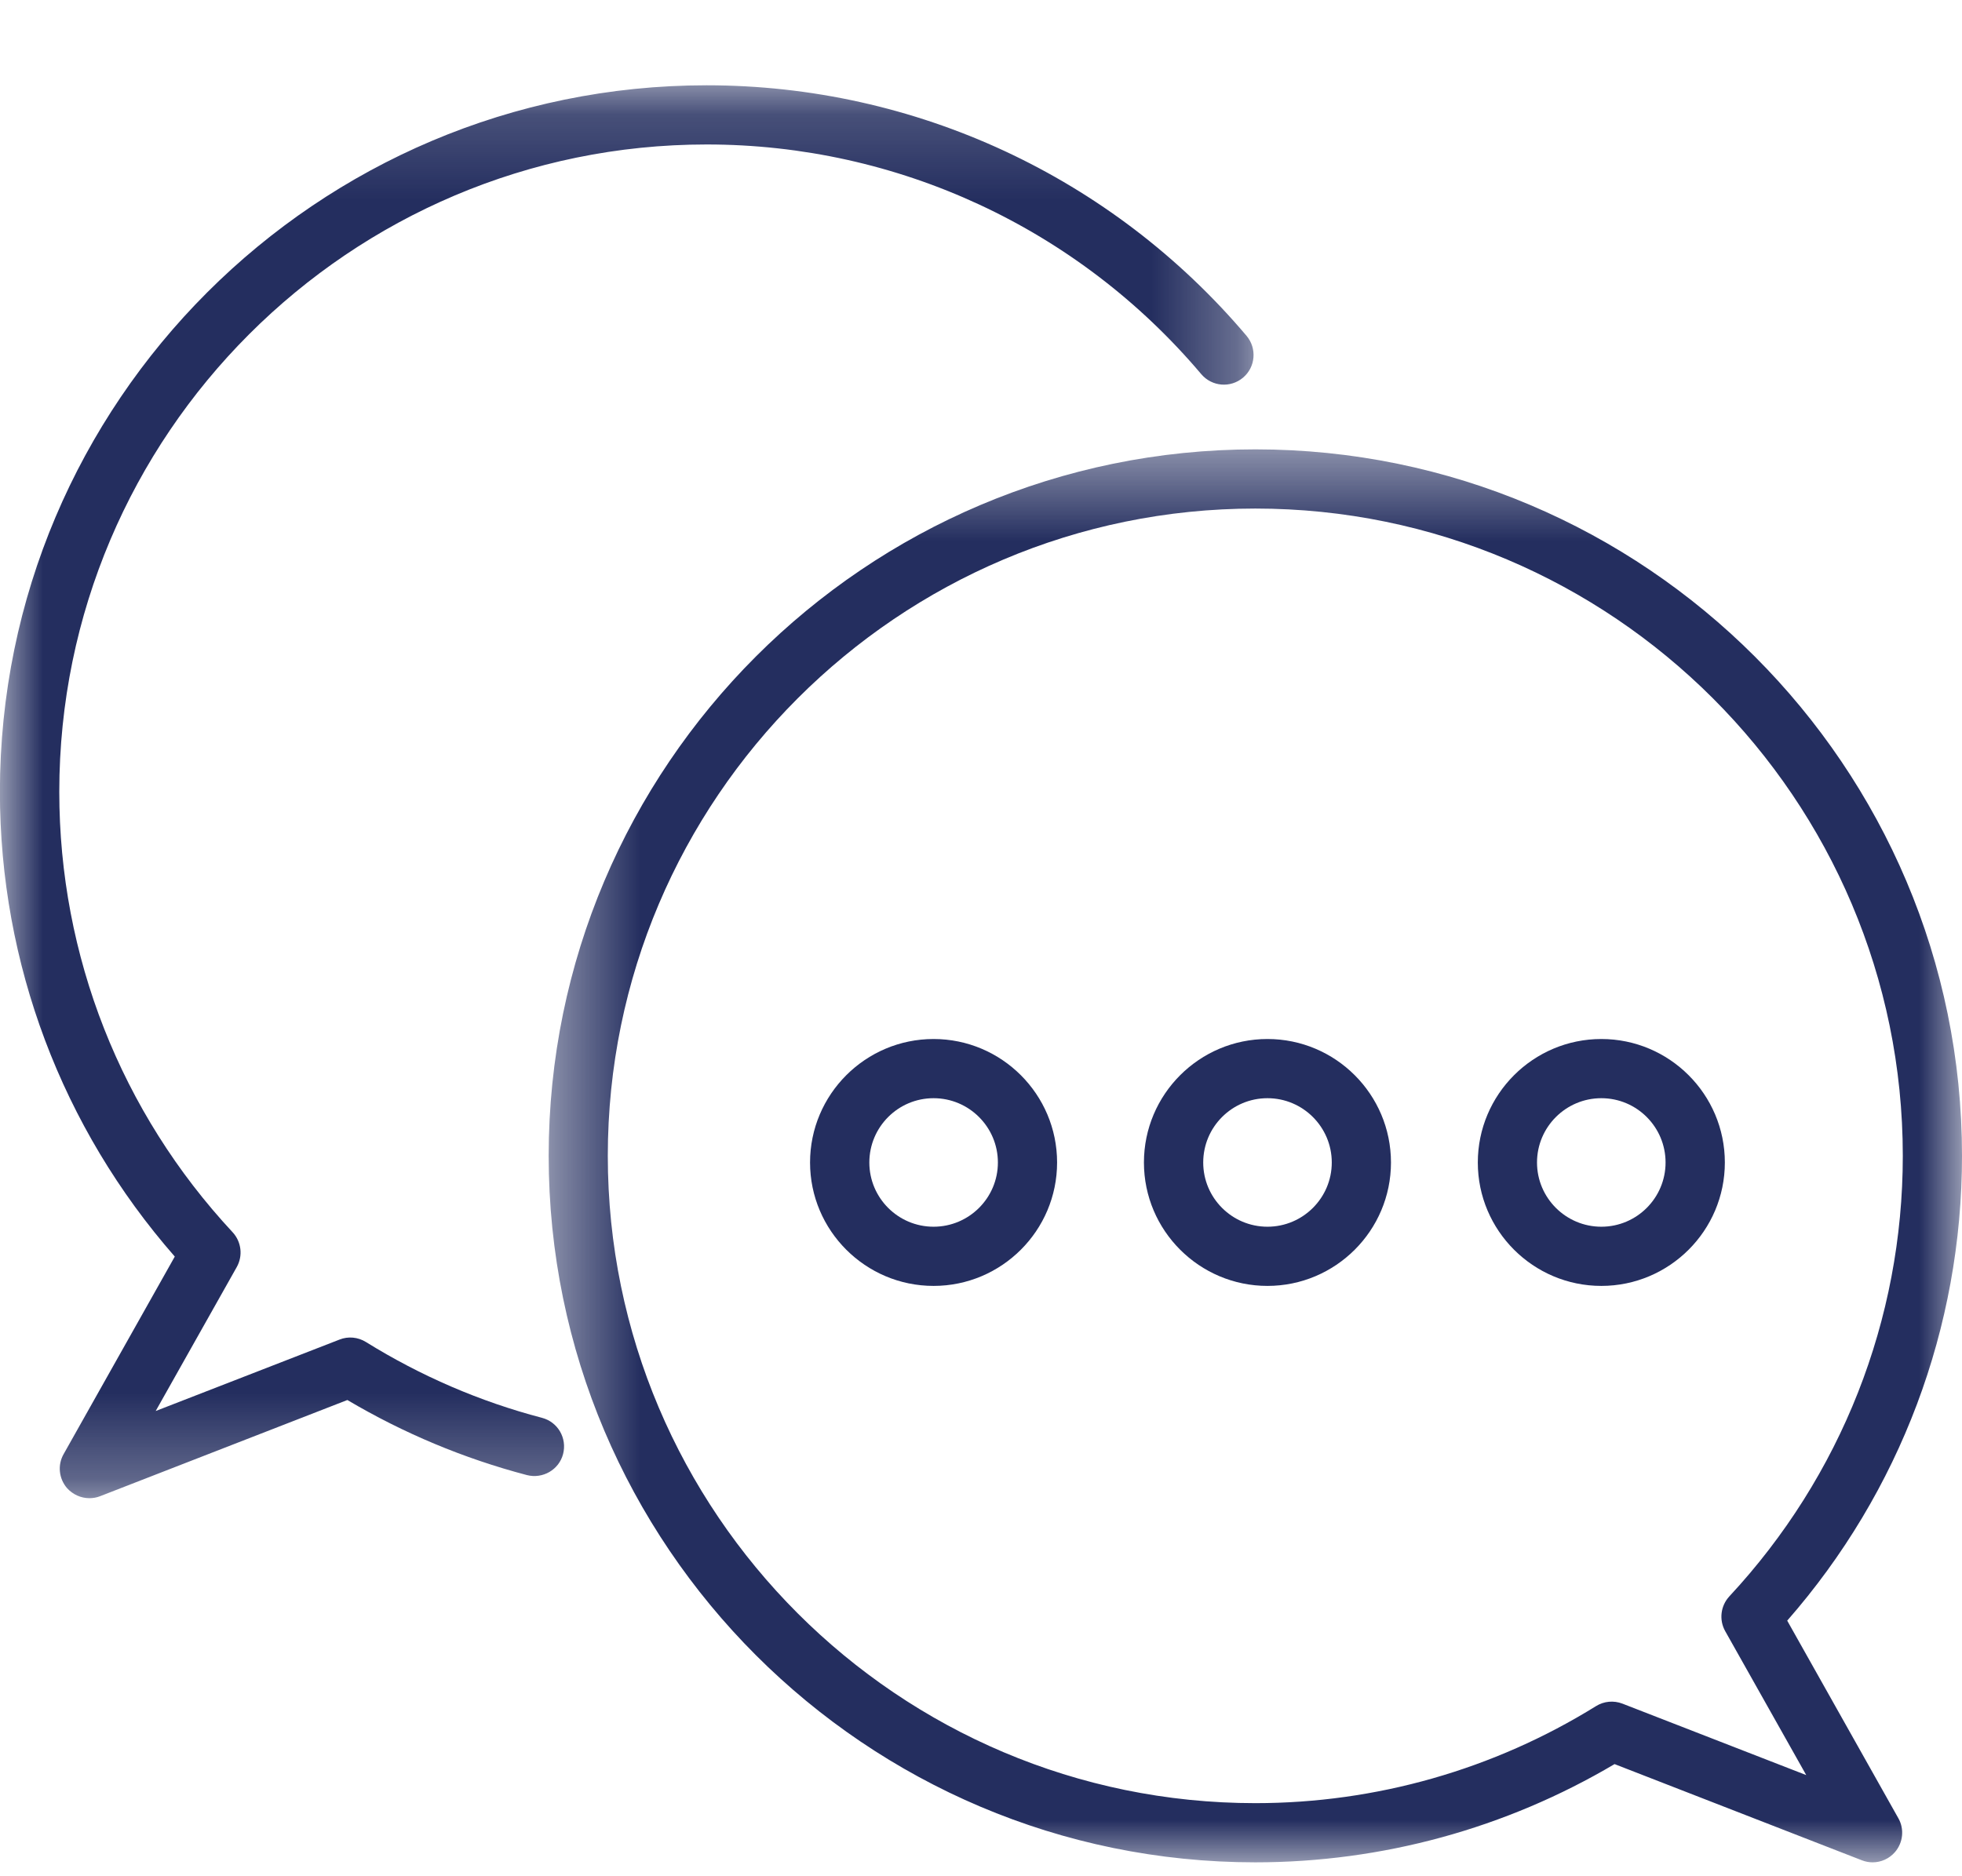
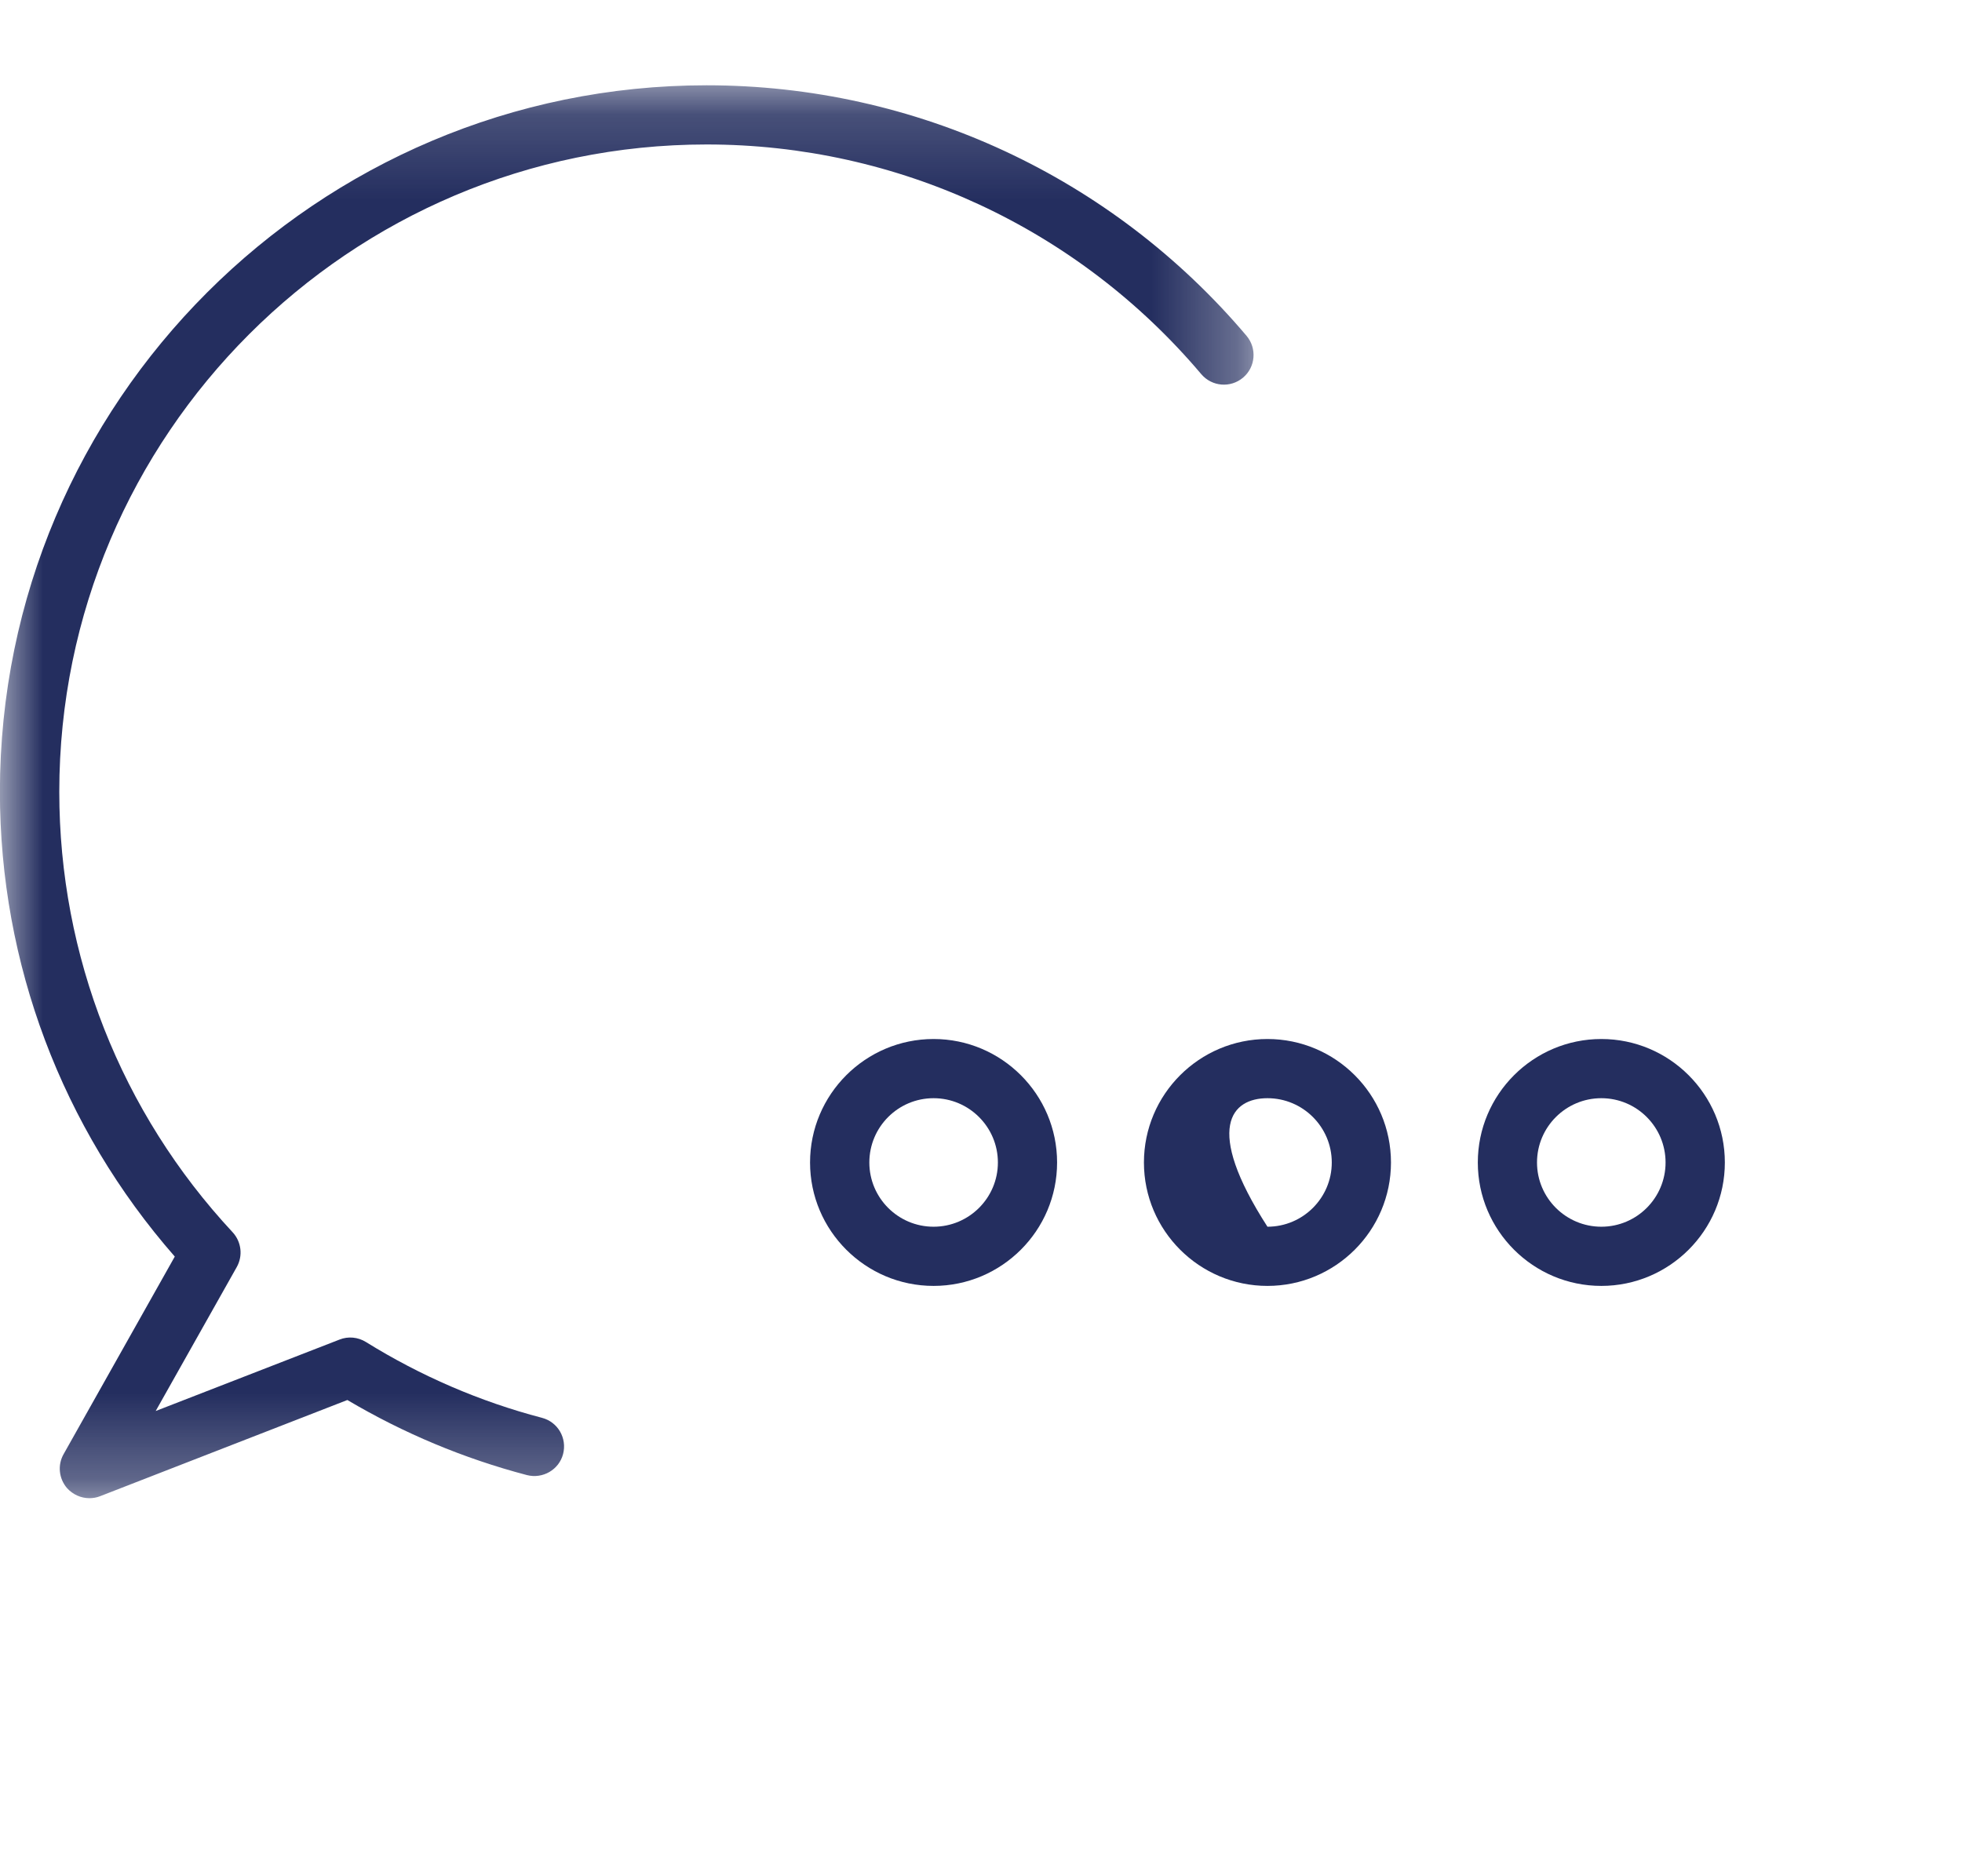
<svg xmlns="http://www.w3.org/2000/svg" xmlns:xlink="http://www.w3.org/1999/xlink" width="23px" height="22px" viewBox="0 0 23 22" version="1.1">
  <title>Complaints Icon Blue</title>
  <desc>Created with Sketch.</desc>
  <defs>
-     <polygon id="path-1" points="0.432 0.432 17 0.432 17 17 0.432 17" />
    <polygon id="path-3" points="0 0.163 14.695 0.163 14.695 16.73 0 16.73" />
  </defs>
  <g id="Complaints-Icon-Blue" stroke="none" stroke-width="1" fill="none" fill-rule="evenodd">
    <g id="Feedback-Icon">
      <g id="Group-3" transform="translate(6, 4.837)">
        <mask id="mask-2" fill="white">
          <use xlink:href="#path-1" />
        </mask>
        <g id="Clip-2" />
-         <path d="M13.019,15.139 C12.917,15.1 12.803,15.11 12.71,15.168 C11.511,15.912 10.13,16.306 8.716,16.306 C4.531,16.306 1.125,12.901 1.125,8.716 C1.125,4.531 4.531,1.126 8.716,1.126 C12.901,1.126 16.306,4.531 16.306,8.716 C16.306,10.638 15.583,12.473 14.272,13.882 C14.17,13.993 14.15,14.157 14.224,14.289 L15.174,15.977 L13.019,15.139 Z M14.951,14.166 C16.274,12.655 17,10.729 17,8.716 C17,4.148 13.284,0.432 8.716,0.432 C4.148,0.432 0.432,4.148 0.432,8.716 C0.432,13.284 4.148,17 8.716,17 C10.201,17 11.653,16.602 12.927,15.848 L15.826,16.976 C15.867,16.992 15.91,17 15.952,17 C16.05,17 16.147,16.958 16.214,16.88 C16.31,16.769 16.326,16.61 16.254,16.483 L14.951,14.166 Z" id="Fill-1" fill="#242E5F" mask="url(#mask-2)" />
      </g>
      <g id="Group-6" transform="translate(0, 0.837)">
        <mask id="mask-4" fill="white">
          <use xlink:href="#path-3" />
        </mask>
        <g id="Clip-5" />
        <path d="M6.354,15.788 C5.625,15.597 4.931,15.297 4.29,14.899 C4.197,14.841 4.082,14.83 3.981,14.87 L1.825,15.708 L2.776,14.019 C2.849,13.888 2.83,13.724 2.728,13.613 C1.417,12.205 0.695,10.37 0.695,8.447 C0.695,4.262 4.099,0.857 8.284,0.857 C10.523,0.857 12.636,1.839 14.082,3.55 C14.207,3.697 14.425,3.715 14.572,3.591 C14.719,3.467 14.736,3.248 14.614,3.102 C13.034,1.234 10.727,0.163 8.284,0.163 C3.716,0.163 -0.001,3.879 -0.001,8.447 C-0.001,10.46 0.726,12.386 2.049,13.897 L0.746,16.213 C0.673,16.341 0.69,16.5 0.785,16.611 C0.854,16.688 0.95,16.73 1.048,16.73 C1.089,16.73 1.133,16.723 1.173,16.707 L4.072,15.579 C4.731,15.969 5.438,16.265 6.176,16.459 C6.362,16.507 6.553,16.397 6.601,16.212 C6.649,16.026 6.54,15.837 6.354,15.788" id="Fill-4" fill="#242E5F" mask="url(#mask-4)" />
      </g>
      <path d="M10.944,14.384 C10.528,14.384 10.191,14.046 10.191,13.631 C10.191,13.215 10.528,12.877 10.944,12.877 C11.36,12.877 11.698,13.215 11.698,13.631 C11.698,14.046 11.36,14.384 10.944,14.384 M10.944,12.183 C10.146,12.183 9.496,12.832 9.496,13.631 C9.496,14.429 10.146,15.078 10.944,15.078 C11.742,15.078 12.392,14.429 12.392,13.631 C12.392,12.832 11.742,12.183 10.944,12.183" id="Fill-7" fill="#242E5F" />
-       <path d="M14.858,14.384 C14.442,14.384 14.105,14.046 14.105,13.631 C14.105,13.215 14.442,12.877 14.858,12.877 C15.274,12.877 15.612,13.215 15.612,13.631 C15.612,14.046 15.274,14.384 14.858,14.384 M14.858,12.183 C14.06,12.183 13.41,12.832 13.41,13.631 C13.41,14.429 14.06,15.078 14.858,15.078 C15.656,15.078 16.306,14.429 16.306,13.631 C16.306,12.832 15.656,12.183 14.858,12.183" id="Fill-9" fill="#242E5F" />
+       <path d="M14.858,14.384 C14.105,13.215 14.442,12.877 14.858,12.877 C15.274,12.877 15.612,13.215 15.612,13.631 C15.612,14.046 15.274,14.384 14.858,14.384 M14.858,12.183 C14.06,12.183 13.41,12.832 13.41,13.631 C13.41,14.429 14.06,15.078 14.858,15.078 C15.656,15.078 16.306,14.429 16.306,13.631 C16.306,12.832 15.656,12.183 14.858,12.183" id="Fill-9" fill="#242E5F" />
      <path d="M18.772,14.384 C18.356,14.384 18.018,14.046 18.018,13.631 C18.018,13.215 18.356,12.877 18.772,12.877 C19.188,12.877 19.525,13.215 19.525,13.631 C19.525,14.046 19.188,14.384 18.772,14.384 M18.772,12.183 C17.974,12.183 17.324,12.832 17.324,13.631 C17.324,14.429 17.974,15.078 18.772,15.078 C19.57,15.078 20.22,14.429 20.22,13.631 C20.22,12.832 19.57,12.183 18.772,12.183" id="Fill-11" fill="#242E5F" />
    </g>
  </g>
</svg>